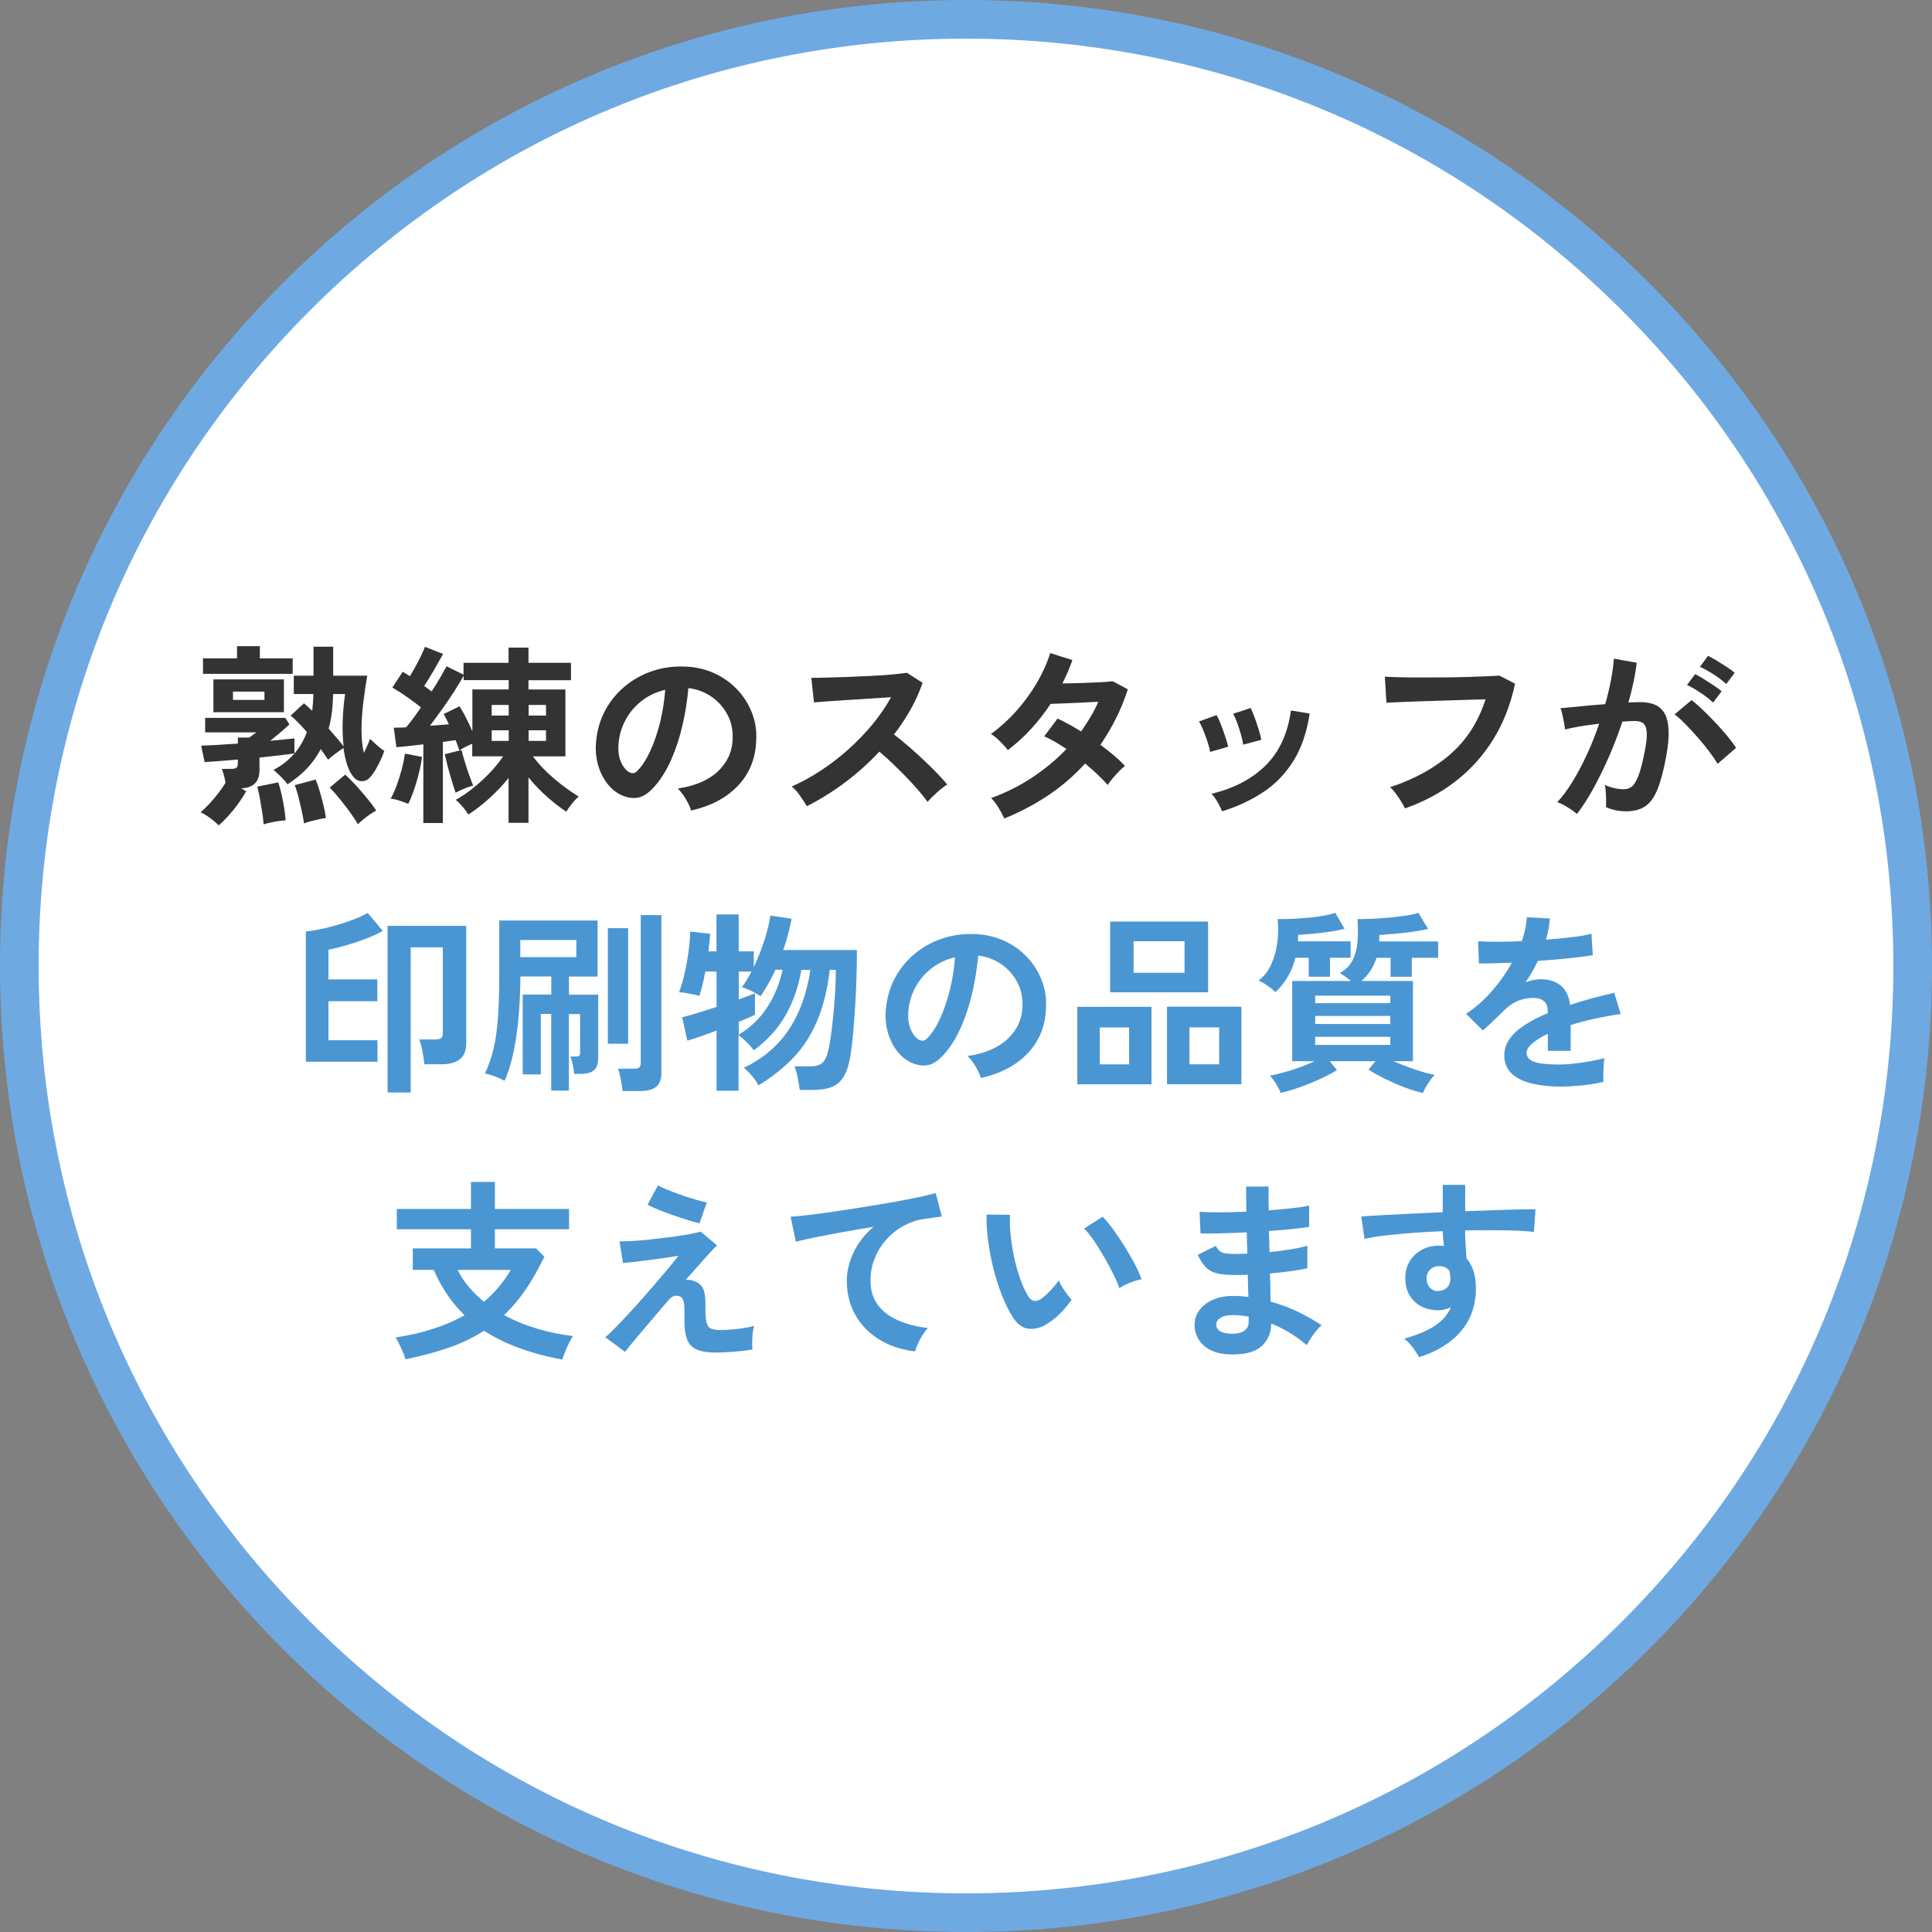
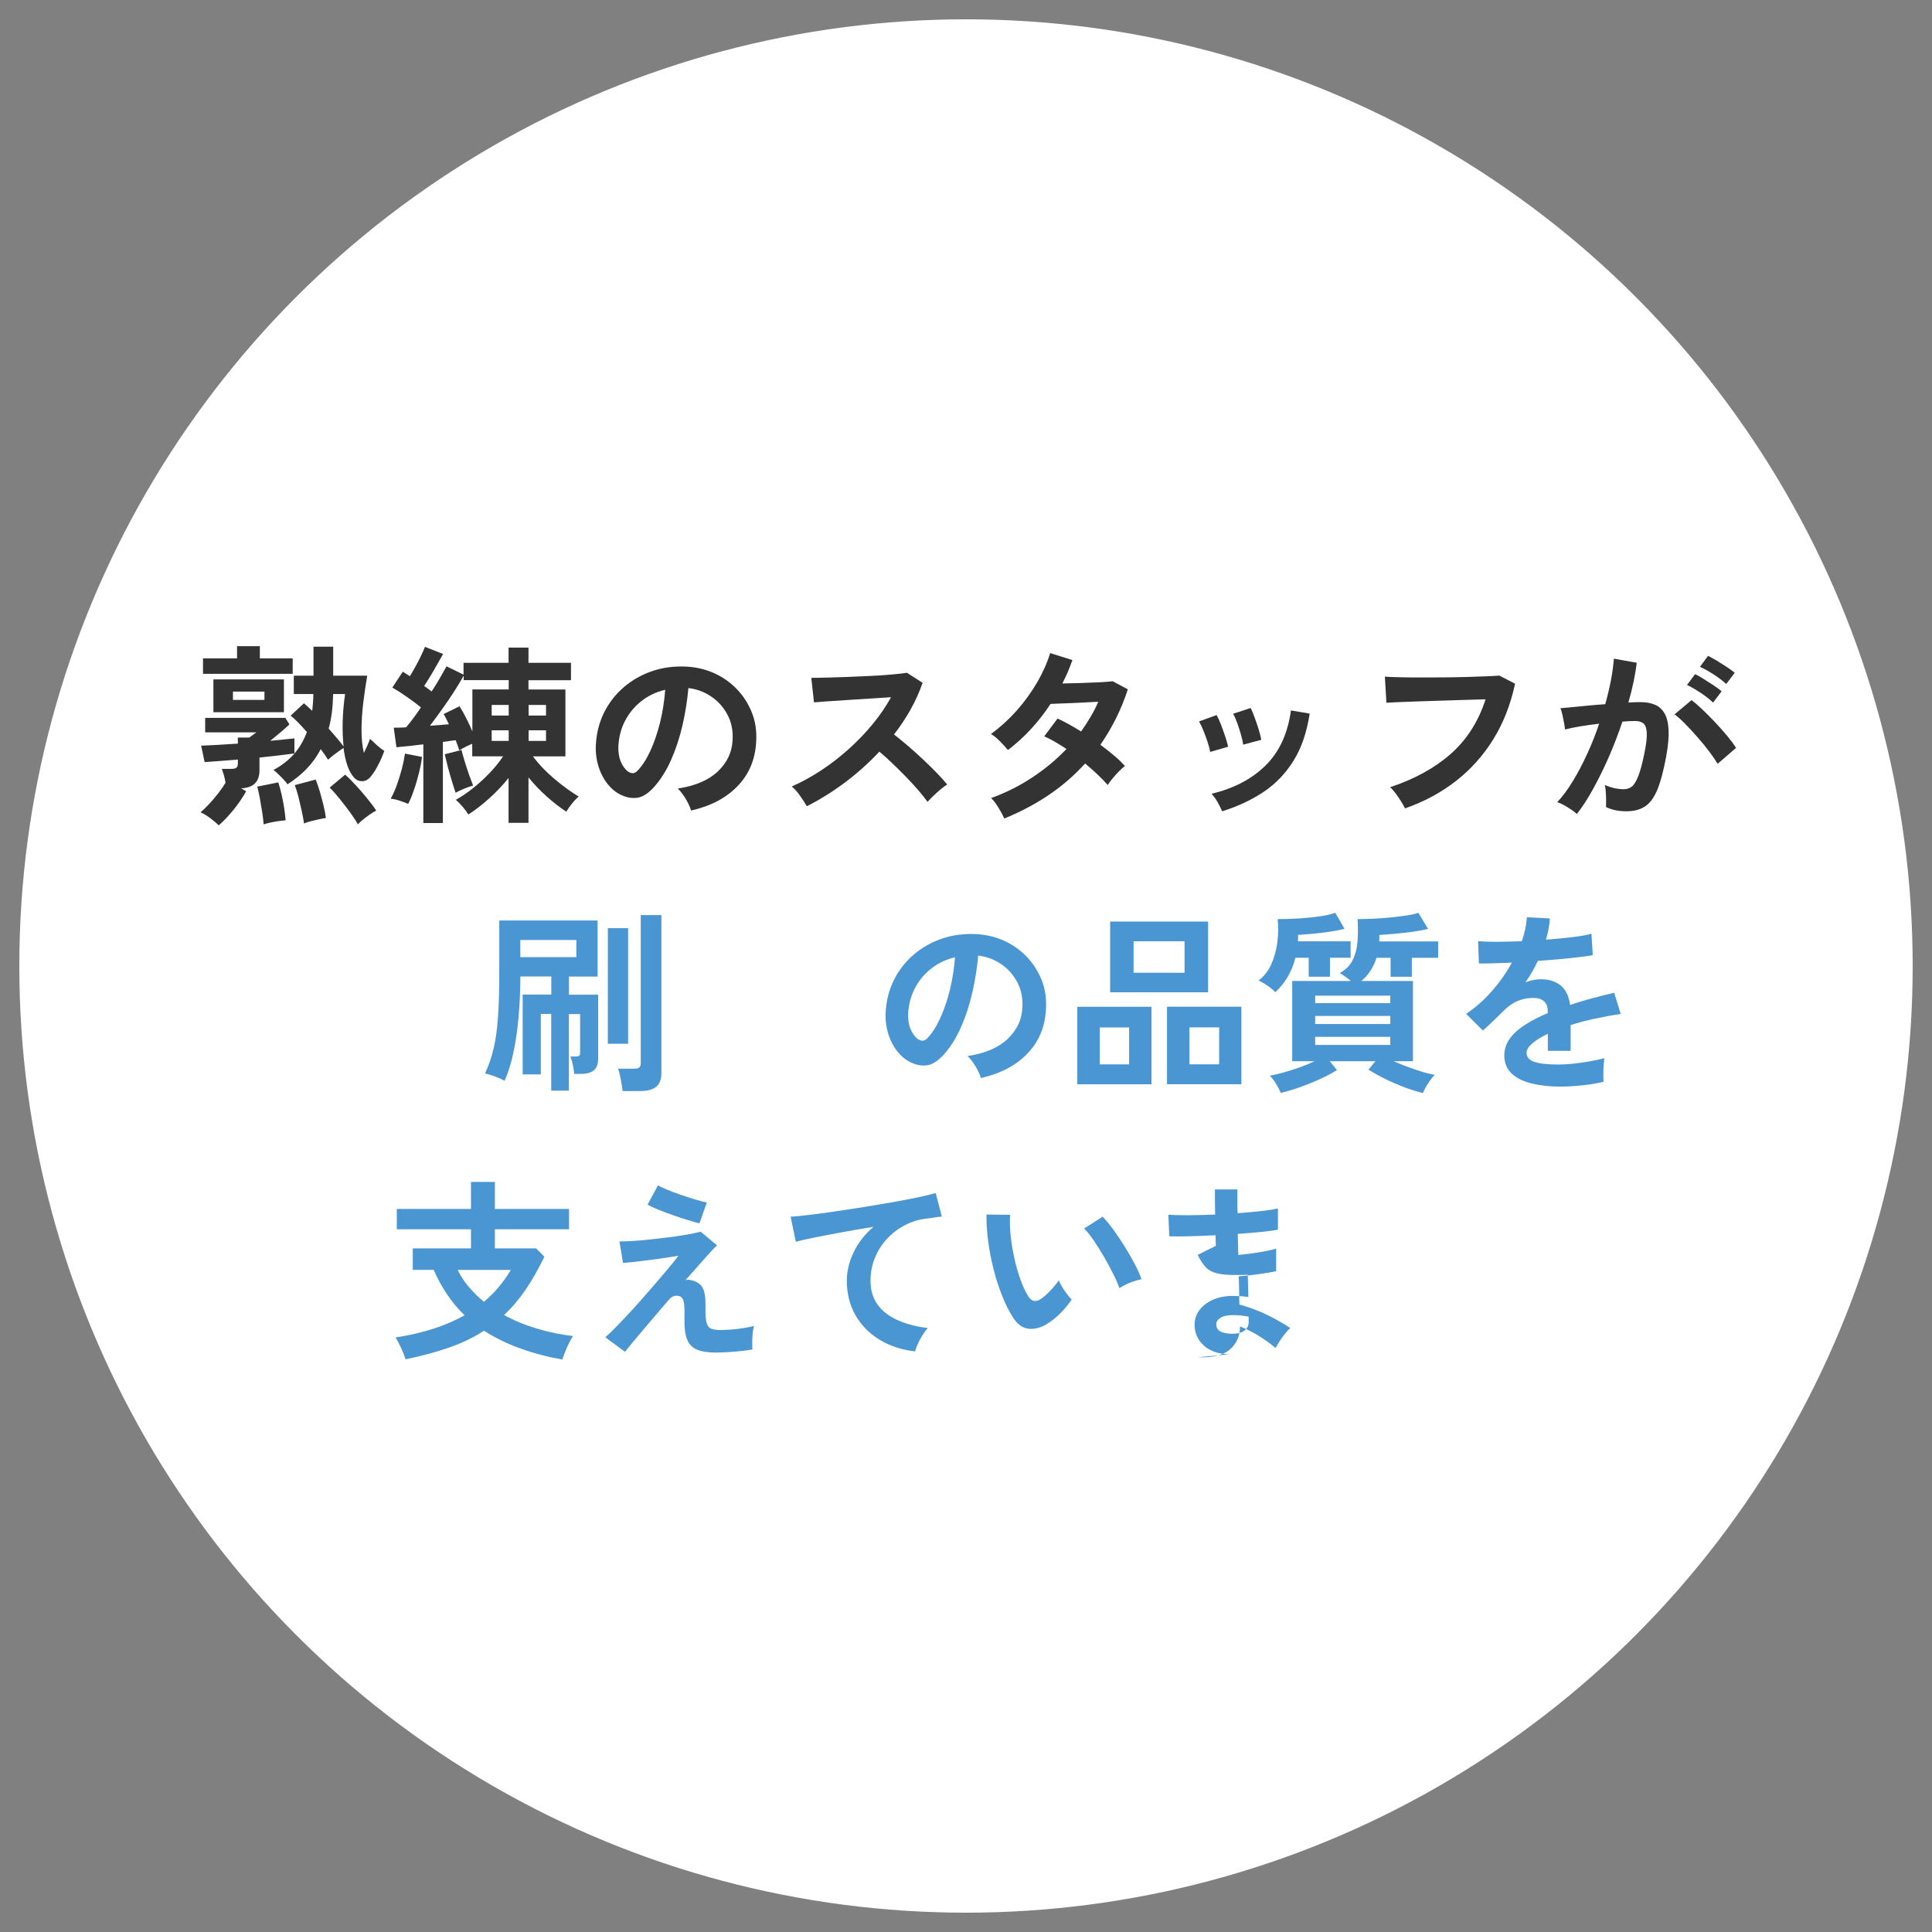
<svg xmlns="http://www.w3.org/2000/svg" id="_レイヤー_2" viewBox="0 0 260 260">
  <rect x="0" y="0" width="260" height="260" fill="#808080" stroke="none" />
  <defs>
    <style>.cls-1{fill:#fff;}.cls-2{fill:#4a96d3;}.cls-3{fill:#333;}.cls-4{fill:#6fa9e2;}</style>
  </defs>
  <g id="_レイヤー_1-2">
    <g>
      <circle class="cls-1" cx="130" cy="130" r="127.4" />
-       <path class="cls-4" d="M130,5.2c33.34,0,64.68,12.98,88.25,36.55,23.57,23.57,36.55,54.91,36.55,88.25s-12.98,64.68-36.55,88.25c-23.57,23.57-54.91,36.55-88.25,36.55s-64.68-12.98-88.25-36.55C18.18,194.68,5.2,163.34,5.2,130S18.18,65.32,41.75,41.75C65.32,18.18,96.66,5.2,130,5.2m0-5.2C58.2,0,0,58.2,0,130s58.2,130,130,130,130-58.2,130-130S201.8,0,130,0h0Z" />
    </g>
    <g>
      <path class="cls-3" d="M29.43,111.06c-.29-.29-.68-.62-1.14-.96-.47-.35-.9-.61-1.3-.78,.38-.33,.78-.72,1.2-1.17,.42-.45,.81-.92,1.2-1.42s.7-.96,.96-1.39c-.05-.35-.13-.69-.22-1.03-.1-.34-.19-.62-.27-.84h1.27c.33,0,.56-.05,.69-.16,.13-.1,.19-.29,.19-.57v-.52c-.9,.07-1.75,.13-2.53,.2-.79,.06-1.43,.11-1.94,.14l-.47-2.21c.52-.02,1.22-.05,2.11-.1,.88-.05,1.83-.11,2.83-.18v-.81h1.53c.14-.1,.29-.22,.47-.34s.34-.24,.49-.36h-6.89v-1.95h10.79l.55,.88c-.3,.28-.68,.62-1.16,1.03-.48,.41-.95,.8-1.42,1.18,.69-.07,1.32-.13,1.88-.19s1.02-.11,1.37-.14v2.03c-.5,.07-1.17,.15-2,.25s-1.73,.2-2.7,.3v1.72c0,1.54-.82,2.35-2.47,2.42l.68,.39c-.49,.87-1.06,1.71-1.72,2.52-.66,.81-1.32,1.51-1.98,2.08Zm-2.11-20.38v-2.08h4.58v-1.64h3.07v1.64h4.42v2.08h-12.06Zm1.4,5.17v-4.42h9.49v4.42h-9.49Zm2.63-1.66h4.24v-1.12h-4.24v1.12Zm4.13,16.74c-.04-.49-.1-1.04-.2-1.66s-.2-1.24-.31-1.85-.23-1.13-.35-1.56l2.83-.57c.14,.42,.28,.92,.42,1.52s.26,1.21,.36,1.85c.1,.63,.17,1.21,.21,1.73-.24,.02-.55,.05-.91,.1-.36,.05-.73,.12-1.1,.2-.37,.08-.69,.16-.95,.25Zm3.22-5.36c-.1-.17-.28-.39-.52-.65s-.49-.51-.74-.75c-.25-.24-.46-.42-.64-.55,1.07-.57,1.98-1.27,2.73-2.11,.75-.83,1.33-1.83,1.77-2.99-.42-.48-.81-.92-1.2-1.31-.38-.39-.71-.69-.99-.9l1.79-1.66c.16,.12,.33,.27,.51,.44,.18,.17,.39,.36,.61,.57,.03-.35,.07-.71,.1-1.09,.03-.38,.05-.77,.05-1.17h-2.63v-2.47h2.65v-3.9h2.65v3.9h4.58c-.19,1.09-.36,2.27-.52,3.54-.16,1.27-.24,2.5-.25,3.69,0,1.2,.1,2.25,.32,3.17,.17-.35,.33-.69,.48-1.03,.15-.34,.26-.63,.35-.87,.19,.19,.48,.46,.87,.81,.39,.35,.74,.62,1.05,.81-.24,.68-.52,1.32-.85,1.94-.32,.62-.65,1.12-.98,1.52s-.71,.61-1.13,.62-.79-.14-1.1-.47c-.38-.42-.69-.97-.92-1.66s-.4-1.47-.51-2.34c-.28,.17-.63,.43-1.07,.75s-.77,.61-1.01,.83c-.12-.19-.26-.41-.43-.65-.17-.24-.35-.5-.56-.78-.52,1.01-1.16,1.89-1.91,2.67-.75,.77-1.62,1.47-2.59,2.09Zm2.21,5.23c-.07-.5-.17-1.07-.31-1.7s-.29-1.26-.44-1.87c-.16-.62-.32-1.14-.49-1.57l2.81-.75c.17,.4,.35,.91,.53,1.52s.35,1.24,.51,1.88c.16,.64,.27,1.23,.34,1.77-.24,.04-.55,.09-.91,.17-.36,.08-.73,.17-1.09,.26-.36,.09-.68,.19-.94,.3Zm5.33-10.35c-.12-1.07-.16-2.23-.12-3.46,.04-1.23,.15-2.43,.32-3.59h-1.61c-.02,.88-.07,1.71-.17,2.48-.1,.77-.24,1.5-.43,2.17,.42,.47,.8,.91,1.16,1.34,.35,.42,.64,.78,.84,1.05Zm1.92,10.48c-.26-.47-.61-1.01-1.05-1.61s-.91-1.21-1.39-1.81-.94-1.11-1.35-1.52l2.08-1.74c.49,.43,.99,.94,1.51,1.51,.52,.57,1.02,1.15,1.49,1.73,.48,.58,.87,1.11,1.18,1.6-.24,.12-.53,.29-.86,.52-.33,.23-.64,.46-.92,.69-.29,.23-.52,.45-.69,.64Z" />
      <path class="cls-3" d="M54.94,108.18c-.33-.14-.72-.28-1.17-.43-.45-.15-.85-.24-1.2-.27,.28-.47,.55-1.06,.81-1.77,.26-.71,.49-1.45,.69-2.21,.2-.76,.34-1.46,.43-2.08l2.29,.44c-.07,.62-.2,1.33-.4,2.13-.2,.8-.42,1.57-.68,2.31-.25,.75-.51,1.37-.77,1.87Zm2.03,2.57v-10.58c-.69,.09-1.35,.16-1.98,.23-.62,.07-1.17,.12-1.64,.16l-.36-2.63c.23,0,.48,0,.75-.01,.28,0,.58-.02,.91-.04,.62-.73,1.29-1.62,2-2.68-.55-.45-1.18-.92-1.87-1.4-.69-.49-1.35-.91-1.98-1.27l1.4-2.13c.16,.09,.31,.18,.47,.29,.16,.1,.32,.21,.49,.31,.24-.4,.5-.84,.77-1.33,.27-.48,.52-.97,.74-1.44,.23-.48,.4-.87,.52-1.18l2.44,.96c-.38,.69-.8,1.43-1.26,2.22s-.89,1.49-1.29,2.09c.19,.12,.37,.25,.53,.38,.16,.13,.33,.25,.48,.35,.43-.66,.82-1.29,1.17-1.9,.35-.61,.62-1.1,.83-1.48l2.29,1.12v-1.59h6.06v-2.05h2.68v2.05h5.72v2.34h-5.72v1.25h4.97v9h-4.37c.83,1.11,1.82,2.14,2.95,3.08,1.13,.95,2.21,1.72,3.21,2.33-.28,.23-.58,.54-.9,.94-.32,.4-.58,.76-.77,1.09-.85-.55-1.72-1.23-2.61-2.02-.89-.79-1.72-1.65-2.48-2.59v6.11h-2.68v-6.03c-.78,.97-1.65,1.88-2.6,2.74-.95,.86-1.89,1.58-2.81,2.17-.17-.29-.43-.64-.77-1.04-.34-.4-.65-.71-.92-.94,.71-.38,1.45-.88,2.22-1.48,.77-.61,1.52-1.29,2.25-2.04s1.36-1.53,1.9-2.33h-4.16v-1.69c-.29,.12-.6,.26-.91,.42-.31,.16-.59,.31-.83,.47-.07-.21-.14-.43-.22-.66s-.17-.47-.27-.71c-.52,.07-1.09,.15-1.72,.23v10.92h-2.65Zm6.6-12.3v-5.67h4.89v-1.25h-6.06v-.6c-.35,.62-.77,1.33-1.27,2.11-.5,.78-1.04,1.57-1.61,2.37-.57,.8-1.13,1.55-1.66,2.26,.45-.04,.89-.07,1.33-.1,.43-.03,.84-.07,1.22-.1-.12-.26-.24-.51-.36-.74-.12-.23-.23-.45-.34-.64l2.13-1.04c.29,.45,.6,.99,.91,1.61s.59,1.22,.83,1.79Zm-2.26,8.22c-.14-.4-.3-.91-.49-1.53-.19-.62-.37-1.27-.55-1.92-.17-.66-.31-1.23-.42-1.72l2.26-.57c.1,.43,.25,.95,.43,1.55,.18,.6,.38,1.19,.58,1.77,.21,.58,.39,1.07,.55,1.47-.38,.1-.78,.24-1.21,.42-.42,.17-.81,.36-1.16,.55Zm4.86-10.37h2.29v-1.43h-2.29v1.43Zm0,3.41h2.29v-1.43h-2.29v1.43Zm4.97-3.41h2.34v-1.43h-2.34v1.43Zm0,3.41h2.34v-1.43h-2.34v1.43Z" />
      <path class="cls-3" d="M93,109.09c-.07-.28-.2-.61-.39-.99-.19-.38-.41-.75-.66-1.11-.25-.35-.5-.65-.74-.87,2.37-.36,4.18-1.14,5.42-2.33s1.89-2.59,1.96-4.2c.07-1.28-.16-2.43-.7-3.43-.54-1-1.27-1.82-2.2-2.44s-1.95-1-3.05-1.12c-.14,1.61-.4,3.26-.78,4.94-.38,1.68-.9,3.26-1.55,4.73-.65,1.47-1.44,2.72-2.38,3.74-.71,.76-1.4,1.21-2.07,1.33-.67,.12-1.37,.03-2.12-.29-.73-.31-1.37-.81-1.92-1.48-.55-.68-.98-1.48-1.27-2.4-.29-.93-.42-1.92-.36-2.98,.09-1.58,.46-3.02,1.12-4.33,.66-1.31,1.54-2.44,2.65-3.39,1.11-.95,2.38-1.67,3.82-2.16,1.44-.49,2.97-.68,4.6-.6,1.32,.07,2.56,.36,3.72,.88,1.16,.52,2.18,1.24,3.05,2.14,.88,.91,1.55,1.96,2.03,3.16,.48,1.2,.67,2.5,.58,3.93-.12,2.38-.95,4.36-2.5,5.97-1.54,1.6-3.63,2.7-6.27,3.29Zm-8.45-5.25c.19,.14,.39,.21,.6,.21s.42-.1,.62-.31c.62-.62,1.2-1.51,1.73-2.65,.53-1.14,.97-2.43,1.33-3.87,.35-1.44,.58-2.9,.69-4.39-1.2,.28-2.26,.78-3.19,1.51-.93,.73-1.66,1.61-2.2,2.64-.54,1.03-.84,2.16-.91,3.39-.04,.81,.07,1.52,.32,2.12,.25,.6,.59,1.05,1,1.37Z" />
      <path class="cls-3" d="M108.58,108.49c-.23-.38-.52-.84-.9-1.38-.37-.54-.75-.96-1.13-1.27,1.3-.57,2.6-1.28,3.9-2.13,1.3-.85,2.54-1.81,3.73-2.87,1.19-1.07,2.27-2.19,3.25-3.38,.98-1.19,1.81-2.4,2.48-3.63-.85,.05-1.78,.11-2.79,.18-1.01,.07-2.02,.13-3.02,.19-1,.06-1.9,.12-2.7,.18s-1.43,.11-1.86,.14l-.36-3.3c.43,0,1.08,0,1.95-.03,.87-.02,1.84-.05,2.91-.09,1.07-.04,2.15-.09,3.21-.14,1.07-.05,2.03-.12,2.89-.2,.86-.08,1.5-.15,1.91-.22l2.11,1.35c-.42,1.21-.95,2.41-1.61,3.58-.66,1.17-1.4,2.29-2.24,3.37,.61,.47,1.25,1,1.94,1.59s1.36,1.2,2.02,1.82c.66,.62,1.27,1.22,1.82,1.79,.55,.57,1.01,1.08,1.38,1.53-.43,.28-.89,.64-1.38,1.08-.49,.44-.91,.86-1.27,1.26-.33-.47-.75-1-1.27-1.6-.52-.6-1.08-1.2-1.68-1.82-.6-.61-1.2-1.21-1.81-1.79-.61-.58-1.18-1.1-1.72-1.55-1.44,1.54-3,2.94-4.68,4.19-1.68,1.25-3.37,2.3-5.07,3.15Z" />
      <path class="cls-3" d="M135.15,110.13c-.23-.49-.5-.99-.83-1.52-.33-.53-.64-.93-.94-1.21,1.92-.69,3.75-1.6,5.47-2.73,1.72-1.13,3.28-2.42,4.67-3.87-.52-.35-1.03-.67-1.53-.96-.5-.29-.99-.55-1.46-.75l1.79-2.39c.99,.45,2.04,1.03,3.17,1.74,.45-.64,.88-1.3,1.27-1.96,.4-.67,.75-1.35,1.04-2.04-.73,.03-1.51,.07-2.35,.12-.84,.04-1.62,.08-2.35,.1s-1.3,.05-1.72,.07c-.76,1.16-1.62,2.27-2.57,3.31-.95,1.05-2.01,2.01-3.17,2.9-.28-.35-.64-.75-1.09-1.2-.45-.45-.85-.77-1.2-.96,1.21-.87,2.35-1.9,3.42-3.09,1.07-1.2,1.99-2.47,2.78-3.82,.79-1.35,1.38-2.68,1.78-3.98l2.99,.94c-.19,.54-.4,1.07-.62,1.6-.23,.53-.47,1.04-.73,1.55,.76-.02,1.59-.04,2.48-.06,.89-.03,1.73-.06,2.51-.1,.78-.04,1.38-.09,1.79-.14l2.03,1.09c-.45,1.39-.99,2.7-1.61,3.94s-1.32,2.41-2.08,3.52c.66,.49,1.28,.98,1.86,1.47,.58,.49,1.06,.96,1.44,1.39-.24,.17-.52,.42-.82,.73-.3,.31-.59,.63-.86,.96-.27,.33-.48,.62-.64,.86-.81-.92-1.83-1.88-3.04-2.89-1.46,1.61-3.1,3.03-4.93,4.26-1.83,1.23-3.82,2.28-5.97,3.15Z" />
      <path class="cls-3" d="M162.86,101.21c-.05-.35-.16-.79-.34-1.33s-.37-1.07-.58-1.59c-.22-.52-.41-.92-.58-1.2l2.37-.86c.17,.29,.36,.71,.57,1.25,.21,.54,.4,1.08,.58,1.62s.32,1.01,.4,1.39l-2.42,.7Zm1.61,7.98c-.14-.36-.35-.78-.62-1.26-.28-.48-.55-.84-.81-1.11,3-.71,5.42-1.98,7.27-3.8,1.85-1.82,2.99-4.29,3.42-7.41l2.52,.42c-.38,2.51-1.1,4.63-2.17,6.34-1.07,1.72-2.41,3.12-4.03,4.2-1.62,1.08-3.48,1.96-5.58,2.61Zm2.83-8.97c-.04-.35-.13-.79-.29-1.34-.16-.55-.33-1.08-.52-1.61-.19-.53-.37-.93-.55-1.21l2.37-.78c.16,.31,.33,.74,.53,1.27s.38,1.08,.55,1.62,.28,1.01,.35,1.39l-2.44,.65Z" />
      <path class="cls-3" d="M189.07,108.77c-.1-.22-.27-.52-.49-.88-.23-.36-.47-.73-.74-1.09-.27-.36-.52-.65-.77-.86,3.29-1.09,6.02-2.59,8.18-4.5,2.16-1.91,3.71-4.35,4.67-7.33-.81,.02-1.74,.04-2.78,.08-1.04,.04-2.1,.07-3.19,.1-1.08,.03-2.12,.07-3.12,.1-1,.04-1.87,.07-2.61,.1-.75,.03-1.29,.06-1.64,.08l-.21-3.51c.5,.04,1.16,.06,1.98,.08,.81,.02,1.72,.03,2.72,.03s2.02,0,3.07-.01c1.05,0,2.07-.03,3.06-.05,.99-.03,1.88-.06,2.68-.09,.8-.03,1.43-.07,1.9-.1l2.11,1.09c-.59,2.77-1.56,5.26-2.91,7.45-1.35,2.19-3.03,4.07-5.04,5.64-2.01,1.57-4.29,2.79-6.84,3.68Z" />
      <path class="cls-3" d="M212.19,109.53c-.16-.16-.4-.35-.73-.57-.33-.22-.67-.43-1.01-.62-.35-.19-.64-.32-.88-.39,.73-.78,1.43-1.73,2.11-2.85s1.32-2.34,1.92-3.65c.61-1.32,1.14-2.67,1.61-4.06-.88,.1-1.74,.23-2.56,.36-.82,.14-1.5,.28-2.04,.42-.02-.23-.06-.53-.13-.91-.07-.38-.15-.76-.23-1.13-.09-.37-.17-.65-.26-.82,.4-.03,.92-.08,1.56-.14,.64-.06,1.35-.13,2.13-.21,.78-.08,1.56-.14,2.34-.19,.31-1.09,.57-2.16,.77-3.21s.33-2.02,.4-2.92l3.07,.55c-.09,.8-.23,1.65-.42,2.56-.19,.91-.42,1.84-.7,2.79,.35-.02,.66-.03,.94-.04,.28,0,.52-.01,.73-.01,.69,0,1.31,.11,1.86,.33s.98,.6,1.31,1.14,.52,1.3,.57,2.26c.05,.96-.06,2.19-.34,3.68-.35,1.87-.74,3.34-1.18,4.39-.44,1.06-.99,1.8-1.65,2.24-.66,.43-1.5,.65-2.52,.65s-1.95-.19-2.73-.57c.02-.42,.02-.92,0-1.51-.02-.59-.07-1.08-.16-1.46,.87,.38,1.72,.57,2.55,.57,.42,0,.78-.12,1.08-.35,.3-.23,.59-.7,.87-1.4,.28-.7,.55-1.74,.83-3.11,.26-1.27,.36-2.21,.31-2.82-.05-.62-.22-1.02-.49-1.21-.28-.19-.62-.29-1.04-.29-.49,0-1.07,.03-1.74,.08-.54,1.61-1.15,3.2-1.83,4.76-.68,1.56-1.4,3-2.13,4.33s-1.46,2.44-2.17,3.34Zm18.95-6.76c-.28-.47-.66-1.02-1.14-1.66-.49-.64-1.01-1.29-1.59-1.94-.57-.65-1.13-1.25-1.66-1.79-.54-.55-1.01-.96-1.4-1.24l2.29-1.92c.42,.31,.9,.73,1.46,1.26,.55,.53,1.13,1.1,1.72,1.73s1.14,1.24,1.64,1.85c.5,.61,.89,1.13,1.17,1.59l-2.47,2.13Zm-.6-8.22c-.45-.43-1.02-.88-1.7-1.33-.68-.45-1.29-.8-1.81-1.04l1.09-1.46c.29,.14,.67,.35,1.13,.64,.46,.29,.91,.58,1.37,.88,.45,.3,.81,.57,1.07,.79l-1.14,1.51Zm1.77-2.5c-.47-.43-1.04-.87-1.73-1.31-.69-.44-1.29-.78-1.81-1l1.09-1.48c.29,.14,.67,.35,1.13,.62,.46,.28,.92,.57,1.38,.87,.46,.3,.82,.57,1.08,.79l-1.14,1.51Z" />
-       <path class="cls-2" d="M41.16,142.88v-17.52c.85-.09,1.79-.26,2.82-.51s2.04-.55,3.03-.9c.99-.35,1.81-.71,2.47-1.09l2.03,2.42c-.69,.38-1.47,.74-2.34,1.07-.87,.33-1.73,.62-2.6,.87s-1.66,.45-2.37,.58v4h6.58v2.94h-6.58v5.25h6.6v2.89h-9.65Zm11,4.13v-22.41h10.58v15.86c0,1.84-1.11,2.76-3.33,2.76h-2.31c-.02-.29-.06-.65-.13-1.08s-.15-.84-.25-1.26c-.1-.42-.2-.75-.3-.99h2.13c.36,0,.63-.06,.79-.17,.16-.11,.25-.34,.25-.69v-11.54h-4.32v19.53h-3.12Z" />
      <path class="cls-2" d="M74.18,146.75v-10.3h-1.4v8.14h-2.44v-10.74h3.85v-2.44h-4.16c-.02,3.1-.21,5.86-.58,8.27-.37,2.41-.89,4.33-1.55,5.77-.33-.19-.75-.39-1.26-.58s-.97-.33-1.37-.4c.5-1.08,.89-2.21,1.17-3.42,.28-1.21,.47-2.6,.58-4.2,.11-1.59,.17-3.52,.17-5.77v-7.2h13.23v7.54h-3.85v2.44h3.93v8.53c0,.75-.18,1.29-.55,1.62-.36,.34-.98,.51-1.85,.51h-.83c-.02-.33-.08-.73-.18-1.21s-.22-.85-.34-1.13h.75c.21,0,.35-.04,.44-.1,.09-.07,.13-.22,.13-.44v-5.17h-1.51v10.3h-2.39Zm-4.16-17.94h7.54v-2.31h-7.54v2.31Zm11.78,11.65v-15.55h2.73v15.55h-2.73Zm1.98,6.37c-.02-.26-.06-.58-.13-.97-.07-.39-.14-.78-.22-1.16s-.17-.68-.27-.88h2.13c.35,0,.59-.05,.73-.16,.14-.1,.21-.31,.21-.62v-19.89h2.78v21.22c0,.87-.23,1.5-.7,1.88-.47,.39-1.21,.58-2.21,.58h-2.31Z" />
-       <path class="cls-2" d="M96.43,146.75v-8.06c-.81,.31-1.58,.59-2.29,.83-.71,.24-1.26,.42-1.64,.52l-.7-3.15c.48-.1,1.15-.29,1.99-.55s1.72-.54,2.64-.83v-4.76h-1.51c-.12,.64-.25,1.25-.39,1.82-.14,.57-.28,1.06-.42,1.46-.19-.07-.46-.14-.79-.21-.34-.07-.68-.13-1.03-.19s-.65-.09-.91-.09c.28-.73,.52-1.56,.74-2.5,.22-.94,.39-1.9,.53-2.89,.14-.99,.22-1.92,.23-2.78l2.68,.29c-.02,.31-.04,.67-.08,1.08-.04,.41-.08,.84-.13,1.29h1.07v-4.97h2.99v4.97h2.03v2.11c.54-1.11,1-2.28,1.4-3.5,.4-1.22,.68-2.36,.83-3.42l2.86,.42c-.24,1.33-.62,2.74-1.12,4.21h9.91c0,1.18-.02,2.43-.06,3.74-.04,1.32-.1,2.61-.18,3.89-.08,1.27-.17,2.44-.26,3.5-.1,1.06-.2,1.92-.3,2.6-.19,1.39-.49,2.45-.91,3.19s-.97,1.24-1.66,1.51c-.69,.27-1.59,.4-2.68,.4h-1.64c-.04-.29-.09-.64-.16-1.04-.07-.4-.15-.79-.25-1.18-.1-.39-.19-.71-.3-.95h2.16c.71,0,1.25-.17,1.62-.51,.37-.34,.65-.99,.84-1.96,.09-.42,.18-1,.29-1.74,.1-.74,.2-1.6,.3-2.56s.18-1.98,.25-3.04,.1-2.13,.1-3.18h-.81c-.33,2.69-.9,4.99-1.72,6.9-.81,1.92-1.88,3.56-3.19,4.93-1.31,1.37-2.87,2.61-4.69,3.72-.19-.4-.49-.84-.9-1.31-.41-.48-.77-.83-1.08-1.05,2.56-1.23,4.58-2.93,6.04-5.11,1.46-2.17,2.44-4.87,2.93-8.07h-1.22c-.38,2.25-1.09,4.29-2.12,6.1s-2.46,3.38-4.28,4.72c-.23-.33-.54-.7-.95-1.1s-.78-.72-1.1-.95v7.49h-2.99Zm2.99-7.51c1.59-.97,2.88-2.21,3.85-3.72s1.66-3.18,2.05-5.02h-.96c-.29,.64-.61,1.26-.95,1.87-.34,.61-.69,1.17-1.05,1.69-.36-.24-.8-.49-1.3-.73-.5-.24-.91-.4-1.22-.47,.23-.29,.45-.62,.66-.99,.22-.36,.43-.74,.64-1.12h-1.72v3.74c.49-.17,.92-.33,1.3-.47,.38-.14,.68-.25,.88-.34v2.89c-.52,.26-1.25,.57-2.18,.94v1.72Z" />
      <path class="cls-2" d="M132,145.09c-.07-.28-.2-.61-.39-.99-.19-.38-.41-.75-.66-1.11-.25-.35-.5-.65-.74-.87,2.37-.36,4.18-1.14,5.42-2.33s1.89-2.59,1.96-4.2c.07-1.28-.16-2.43-.7-3.43-.54-1-1.27-1.82-2.2-2.44s-1.95-1-3.05-1.12c-.14,1.61-.4,3.26-.78,4.94-.38,1.68-.9,3.26-1.55,4.73-.65,1.47-1.44,2.72-2.38,3.74-.71,.76-1.4,1.21-2.07,1.33-.67,.12-1.37,.03-2.12-.29-.73-.31-1.37-.81-1.92-1.48-.55-.68-.98-1.48-1.27-2.4-.29-.93-.42-1.92-.36-2.98,.09-1.58,.46-3.02,1.12-4.33,.66-1.31,1.54-2.44,2.65-3.39,1.11-.95,2.38-1.67,3.82-2.16,1.44-.49,2.97-.68,4.6-.6,1.32,.07,2.56,.36,3.72,.88,1.16,.52,2.18,1.24,3.05,2.14,.88,.91,1.55,1.96,2.03,3.16,.48,1.2,.67,2.5,.58,3.93-.12,2.38-.95,4.36-2.5,5.97-1.54,1.6-3.63,2.7-6.27,3.29Zm-8.45-5.25c.19,.14,.39,.21,.6,.21s.42-.1,.62-.31c.62-.62,1.2-1.51,1.73-2.65,.53-1.14,.97-2.43,1.33-3.87,.35-1.44,.58-2.9,.69-4.39-1.2,.28-2.26,.78-3.19,1.51-.93,.73-1.66,1.61-2.2,2.64-.54,1.03-.84,2.16-.91,3.39-.04,.81,.07,1.52,.32,2.12,.25,.6,.59,1.05,1,1.37Z" />
      <path class="cls-2" d="M144.98,145.92v-10.43h9.98v10.43h-9.98Zm3.02-2.68h3.95v-4.97h-3.95v4.97Zm1.4-9.7v-9.52h13.18v9.52h-13.18Zm3.15-2.63h6.86v-4.24h-6.86v4.24Zm4.5,15v-10.43h10.01v10.43h-10.01Zm3.02-2.68h4v-4.97h-4v4.97Z" />
      <path class="cls-2" d="M171.63,133.52c-.23-.24-.57-.53-1.04-.86-.47-.33-.88-.56-1.22-.7,.73-.55,1.3-1.28,1.7-2.17,.41-.89,.68-1.87,.82-2.94,.14-1.07,.16-2.12,.05-3.16,1.02,0,2.04-.03,3.07-.1,1.02-.07,1.95-.17,2.78-.3,.83-.13,1.46-.28,1.9-.46l1.25,2.16c-.59,.16-1.26,.29-2.02,.4-.75,.11-1.5,.2-2.25,.27-.75,.07-1.4,.12-1.98,.16v.43c0,.15,0,.29-.03,.43h7.1v2.21h-2.78v2.55h-2.86v-2.55h-1.79c-.24,.97-.6,1.85-1.08,2.64-.48,.79-1.02,1.45-1.62,1.99Zm19.89,13.57c-.68-.14-1.46-.38-2.37-.71-.9-.34-1.79-.72-2.68-1.16-.88-.43-1.66-.86-2.31-1.27l.94-1.14h-6.14l.96,1.2c-.61,.38-1.34,.77-2.21,1.17-.87,.4-1.77,.77-2.72,1.11-.95,.34-1.82,.6-2.64,.79-.12-.33-.33-.73-.61-1.2-.29-.47-.57-.84-.85-1.12,.5-.09,1.1-.23,1.81-.42,.7-.19,1.43-.42,2.17-.69,.75-.27,1.43-.55,2.05-.84h-3.02v-10.79h7.9c-.24-.21-.51-.41-.79-.61s-.52-.35-.71-.46c.81-.45,1.4-1.04,1.75-1.77,.35-.73,.57-1.56,.64-2.5,.07-.94,.07-1.93,0-2.99,.61,0,1.3-.02,2.07-.05,.77-.04,1.56-.09,2.35-.17,.8-.08,1.53-.17,2.2-.27,.67-.1,1.19-.22,1.57-.36l1.3,2.16c-.59,.16-1.3,.29-2.12,.4-.82,.11-1.63,.2-2.43,.27-.8,.07-1.46,.12-2,.16,0,.14,0,.28-.01,.43s-.01,.29-.01,.43h7.93v2.21h-3.54v2.55h-2.86v-2.55h-1.9c-.4,1.27-1.07,2.31-2.03,3.12h6.94v10.79h-2.63c.88,.38,1.84,.75,2.87,1.1,1.03,.36,1.93,.6,2.69,.74-.28,.28-.58,.66-.9,1.16-.32,.49-.55,.92-.69,1.29Zm-14.53-12.09h10.11v-1.01h-10.11v1.01Zm0,2.81h10.11v-1.09h-10.11v1.09Zm0,2.81h10.11v-1.09h-10.11v1.09Z" />
      <path class="cls-2" d="M209.98,146.23c-1.42,0-2.7-.14-3.85-.42s-2.05-.72-2.7-1.34-.99-1.43-.99-2.43c0-.83,.25-1.59,.75-2.28,.5-.68,1.2-1.31,2.08-1.87,.88-.56,1.89-1.08,3.02-1.55v-.21c0-.61-.15-1.05-.46-1.34-.3-.29-.69-.45-1.16-.48-.8-.05-1.56,.06-2.29,.34-.73,.28-1.45,.78-2.16,1.51-.21,.21-.48,.47-.81,.79-.33,.32-.66,.64-.99,.95-.33,.31-.62,.57-.86,.78l-2.26-2.24c1.21-.8,2.36-1.8,3.43-3.02,1.07-1.21,1.98-2.5,2.73-3.87-.97,.04-1.85,.07-2.65,.09-.8,.03-1.4,.03-1.79,.01l-.1-2.99c.59,.05,1.41,.08,2.46,.08s2.19-.03,3.42-.08c.4-1.14,.62-2.22,.68-3.22l3.09,.16c-.05,.92-.23,1.87-.52,2.86,1.28-.1,2.47-.22,3.58-.35,1.1-.13,1.95-.28,2.54-.46l.18,2.89c-.49,.09-1.12,.18-1.9,.27-.78,.1-1.64,.19-2.59,.27s-1.91,.17-2.9,.23c-.23,.49-.48,.98-.77,1.47-.29,.49-.58,.97-.9,1.42,.69-.28,1.4-.42,2.11-.42,1.02,0,1.89,.27,2.59,.81,.7,.54,1.14,1.42,1.31,2.65,.97-.33,1.96-.63,2.98-.9,1.01-.27,2-.52,2.95-.74l.88,2.86c-1.21,.17-2.39,.39-3.54,.64-1.14,.25-2.21,.53-3.2,.85v3.46h-3.07v-2.29c-.87,.42-1.56,.84-2.08,1.29-.52,.44-.78,.86-.78,1.26,0,.59,.35,1,1.07,1.24,.71,.23,1.79,.35,3.25,.35,.59,0,1.25-.04,1.99-.12s1.47-.18,2.21-.31,1.38-.27,1.94-.43c-.03,.23-.06,.55-.09,.98s-.04,.84-.04,1.26,0,.73,.03,.94c-.85,.21-1.8,.37-2.86,.48-1.06,.11-2.05,.17-2.96,.17Z" />
      <path class="cls-2" d="M75.69,182.96c-2.03-.36-3.93-.86-5.69-1.5-1.77-.63-3.39-1.43-4.86-2.38-1.39,.9-2.95,1.66-4.68,2.26-1.73,.61-3.69,1.13-5.88,1.59-.12-.4-.32-.9-.59-1.5s-.52-1.08-.77-1.44c1.91-.29,3.63-.69,5.17-1.2,1.54-.5,2.92-1.1,4.13-1.79-.85-.81-1.62-1.73-2.31-2.74-.69-1.01-1.31-2.14-1.85-3.37h-2.81v-2.89h7.83v-2.57h-9.98v-2.73h9.98v-3.64h3.22v3.64h9.98v2.73h-9.98v2.57h5.54l1.12,1.12c-.8,1.66-1.64,3.14-2.52,4.43-.88,1.29-1.85,2.43-2.91,3.42,1.37,.75,2.85,1.36,4.43,1.83s3.2,.81,4.85,1c-.17,.26-.36,.58-.55,.97-.19,.39-.36,.78-.52,1.18-.16,.4-.28,.73-.36,.99Zm-10.56-7.77c1.44-1.21,2.64-2.64,3.61-4.29h-7.15c.4,.82,.9,1.58,1.51,2.3,.61,.72,1.28,1.38,2.03,1.99Z" />
      <path class="cls-2" d="M96.3,182.02c-1.04,0-1.87-.13-2.5-.39-.62-.26-1.07-.71-1.33-1.37-.26-.65-.38-1.55-.36-2.69,.03-1.13,0-1.9-.08-2.31-.09-.42-.25-.68-.49-.78-.57-.24-1.08-.09-1.53,.44-.87,1-1.69,1.97-2.48,2.9-.79,.93-1.48,1.75-2.08,2.46-.6,.71-1.04,1.26-1.34,1.64l-2.65-1.95c.42-.36,.95-.88,1.61-1.56,.66-.68,1.38-1.44,2.16-2.3,.78-.86,1.56-1.73,2.33-2.63,.77-.89,1.49-1.73,2.15-2.51,.66-.78,1.19-1.44,1.59-1.98-.49,.09-1.08,.18-1.79,.29-.71,.1-1.44,.2-2.2,.3-.75,.1-1.44,.18-2.07,.25-.62,.07-1.09,.11-1.4,.13l-.47-2.89c.43,0,1-.02,1.72-.06s1.49-.11,2.34-.2c.85-.09,1.71-.19,2.57-.3,.87-.11,1.67-.23,2.42-.36s1.37-.26,1.87-.4l2.21,1.85c-.19,.16-.49,.46-.91,.92s-.91,1.01-1.48,1.66c-.57,.65-1.19,1.35-1.85,2.09,.24-.07,.53-.06,.87,.04,.34,.1,.61,.21,.82,.35,.24,.16,.44,.36,.58,.6,.15,.24,.26,.58,.33,1.03,.07,.44,.09,1.04,.08,1.81-.02,.88,.03,1.53,.16,1.94,.12,.41,.33,.66,.61,.77,.29,.1,.66,.17,1.13,.18,.43,0,.94-.02,1.51-.06,.57-.04,1.14-.11,1.7-.2,.56-.09,1.04-.18,1.44-.29-.09,.23-.15,.54-.19,.94-.04,.4-.07,.81-.07,1.22s0,.75,.03,1.01c-.5,.09-1.06,.16-1.66,.22-.61,.06-1.2,.11-1.77,.14-.57,.03-1.07,.05-1.51,.05Zm-2.16-17.39c-.38-.09-.9-.23-1.55-.43-.65-.2-1.33-.42-2.05-.68-.72-.25-1.39-.5-2-.75-.62-.25-1.08-.47-1.39-.66l1.4-2.6c.24,.16,.64,.35,1.18,.57,.55,.23,1.15,.46,1.82,.69,.67,.23,1.32,.45,1.96,.64,.64,.19,1.18,.33,1.61,.42l-.99,2.81Z" />
      <path class="cls-2" d="M123.16,181.87c-1.8-.21-3.4-.73-4.78-1.57-1.39-.84-2.47-1.94-3.25-3.3-.78-1.36-1.17-2.91-1.17-4.64,0-1.25,.3-2.52,.91-3.81,.61-1.29,1.5-2.44,2.68-3.45-1.39,.23-2.76,.46-4.13,.71-1.37,.25-2.61,.49-3.73,.71-1.12,.23-1.98,.42-2.59,.6l-.7-3.38c.57-.03,1.36-.11,2.38-.23s2.16-.27,3.43-.46,2.59-.38,3.95-.6,2.68-.44,3.95-.66c1.27-.23,2.42-.45,3.43-.66s1.81-.41,2.38-.58l.83,3.17c-.26,.02-.58,.06-.98,.12s-.84,.13-1.34,.19c-.94,.12-1.84,.42-2.72,.88-.88,.47-1.66,1.07-2.34,1.81-.69,.74-1.23,1.58-1.62,2.54-.4,.95-.6,1.98-.6,3.09,0,1.32,.34,2.42,1.01,3.3,.68,.88,1.6,1.57,2.77,2.07s2.48,.83,3.94,1c-.26,.28-.51,.61-.75,1-.24,.39-.45,.78-.62,1.17-.17,.39-.29,.71-.34,.97Z" />
      <path class="cls-2" d="M140.82,178.23c-.87,.49-1.68,.68-2.44,.58-.76-.09-1.44-.58-2.03-1.47-.54-.83-1.03-1.81-1.48-2.94-.45-1.13-.84-2.32-1.16-3.59-.32-1.26-.56-2.53-.73-3.8-.17-1.26-.24-2.45-.22-3.56l3.17,.03c-.05,.85-.03,1.78,.08,2.78,.1,1.01,.27,2.02,.49,3.04,.23,1.02,.49,1.97,.81,2.85,.31,.88,.65,1.61,1.01,2.2,.24,.42,.51,.65,.79,.71,.29,.06,.59-.01,.92-.22,.42-.28,.85-.66,1.31-1.14,.46-.48,.84-.95,1.16-1.4,.09,.26,.23,.55,.43,.88,.2,.33,.42,.65,.65,.96s.45,.56,.64,.75c-.47,.69-1,1.33-1.6,1.92-.6,.59-1.2,1.06-1.81,1.4Zm9.83-4.86c-.17-.5-.44-1.13-.81-1.87-.36-.75-.78-1.52-1.25-2.33-.47-.81-.94-1.55-1.4-2.24-.47-.68-.9-1.22-1.3-1.6l2.5-1.59c.43,.43,.91,1.01,1.44,1.74,.53,.73,1.05,1.5,1.56,2.33s.97,1.62,1.37,2.39c.4,.77,.68,1.43,.86,1.96-.54,.1-1.08,.27-1.62,.49-.55,.23-.99,.46-1.34,.7Z" />
-       <path class="cls-2" d="M165.39,182.26c-1.47-.05-2.62-.46-3.43-1.22-.81-.76-1.21-1.71-1.2-2.83,.02-.75,.26-1.41,.73-2,.47-.59,1.12-1.05,1.95-1.38,.83-.33,1.79-.47,2.89-.42,.29,0,.58,.01,.85,.04,.27,.03,.54,.06,.82,.09l-.08-2.99c-.29,.02-.59,.03-.9,.03h-.9c-1.04,0-1.86-.08-2.46-.25-.6-.16-1.08-.44-1.43-.83-.36-.39-.71-.93-1.05-1.62l2.44-1.22c.24,.47,.53,.77,.86,.9,.33,.13,.89,.19,1.69,.19,.26,0,.53,0,.82-.01,.29,0,.58-.02,.87-.04-.02-.47-.03-.94-.04-1.43s-.02-.96-.04-1.43c-1.27,.07-2.46,.12-3.59,.14-1.13,.03-2,.03-2.63,.01l-.13-2.91c.61,.05,1.48,.07,2.63,.07s2.37-.04,3.67-.09c-.02-.62-.03-1.22-.03-1.79v-1.59h3.02v1.51c0,.54,0,1.1,.03,1.69,1.18-.09,2.26-.19,3.25-.3,.99-.11,1.72-.23,2.18-.35v2.86c-.47,.1-1.19,.2-2.17,.3-.98,.1-2.06,.19-3.24,.27,.02,.47,.03,.94,.04,1.42,0,.48,.02,.95,.04,1.42,1.02-.1,1.99-.23,2.91-.38s1.65-.31,2.18-.48v3.04c-.64,.14-1.4,.27-2.27,.39-.88,.12-1.8,.23-2.77,.31,.03,.69,.06,1.36,.06,2,0,.64,.02,1.24,.04,1.79,1.28,.35,2.5,.8,3.64,1.35s2.22,1.16,3.22,1.82c-.23,.17-.47,.43-.74,.77-.27,.34-.52,.68-.74,1.03s-.4,.64-.52,.88c-1.46-1.23-3.05-2.2-4.78-2.91-.02,1.3-.47,2.34-1.37,3.11-.89,.77-2.34,1.12-4.33,1.05Zm.1-2.78c.9,.04,1.55-.09,1.95-.39,.4-.29,.6-.68,.6-1.17v-.73c-.36-.07-.72-.12-1.08-.16-.36-.03-.71-.05-1.05-.05-.73,0-1.28,.12-1.66,.36-.38,.24-.57,.54-.57,.88,0,.78,.61,1.2,1.82,1.25Z" />
-       <path class="cls-2" d="M191,182.65c-.21-.35-.49-.76-.83-1.25-.35-.49-.75-.9-1.2-1.25,1.84-.52,3.25-1.12,4.24-1.81,.99-.68,1.67-1.5,2.05-2.43-.55,.28-1.11,.42-1.66,.42-1.32,0-2.38-.37-3.19-1.12-.81-.75-1.24-1.75-1.29-3.02-.04-.87,.14-1.64,.52-2.33,.38-.68,.92-1.23,1.61-1.62,.69-.4,1.48-.6,2.37-.6,.14,0,.26,0,.36,.01,.1,0,.22,.02,.34,.04-.04-.31-.07-.63-.1-.96-.04-.33-.05-.68-.05-1.04-1.4,.05-2.77,.13-4.11,.23-1.33,.1-2.56,.22-3.67,.35-1.11,.13-2.03,.28-2.76,.46l-.44-3.02c.62-.05,1.5-.11,2.63-.17s2.41-.13,3.86-.2c1.45-.07,2.94-.14,4.48-.21v-3.67h3.02v3.54c1.35-.05,2.64-.1,3.87-.14,1.23-.04,2.33-.08,3.3-.1s1.73-.03,2.29-.01l-.21,3.04c-1.01-.12-2.34-.2-3.99-.22-1.66-.03-3.41-.02-5.27,.01,0,.62,.02,1.26,.06,1.9,.04,.64,.08,1.26,.12,1.85,.85,1,1.27,2.34,1.27,4,0,2.3-.67,4.24-2,5.81-1.33,1.57-3.22,2.73-5.64,3.5Zm2.63-8.92c.48-.03,.87-.2,1.14-.49,.28-.29,.42-.68,.42-1.14,0-.16-.01-.33-.04-.51-.03-.18-.06-.38-.09-.58-.36-.42-.82-.62-1.38-.62-.49,0-.89,.16-1.22,.47-.33,.31-.49,.71-.47,1.2,0,.5,.15,.92,.46,1.24,.3,.32,.7,.47,1.18,.46Z" />
+       <path class="cls-2" d="M165.39,182.26c-1.47-.05-2.62-.46-3.43-1.22-.81-.76-1.21-1.71-1.2-2.83,.02-.75,.26-1.41,.73-2,.47-.59,1.12-1.05,1.95-1.38,.83-.33,1.79-.47,2.89-.42,.29,0,.58,.01,.85,.04,.27,.03,.54,.06,.82,.09l-.08-2.99c-.29,.02-.59,.03-.9,.03h-.9c-1.04,0-1.86-.08-2.46-.25-.6-.16-1.08-.44-1.43-.83-.36-.39-.71-.93-1.05-1.62l2.44-1.22s-.02-.96-.04-1.43c-1.27,.07-2.46,.12-3.59,.14-1.13,.03-2,.03-2.63,.01l-.13-2.91c.61,.05,1.48,.07,2.63,.07s2.37-.04,3.67-.09c-.02-.62-.03-1.22-.03-1.79v-1.59h3.02v1.51c0,.54,0,1.1,.03,1.69,1.18-.09,2.26-.19,3.25-.3,.99-.11,1.72-.23,2.18-.35v2.86c-.47,.1-1.19,.2-2.17,.3-.98,.1-2.06,.19-3.24,.27,.02,.47,.03,.94,.04,1.42,0,.48,.02,.95,.04,1.42,1.02-.1,1.99-.23,2.91-.38s1.65-.31,2.18-.48v3.04c-.64,.14-1.4,.27-2.27,.39-.88,.12-1.8,.23-2.77,.31,.03,.69,.06,1.36,.06,2,0,.64,.02,1.24,.04,1.79,1.28,.35,2.5,.8,3.64,1.35s2.22,1.16,3.22,1.82c-.23,.17-.47,.43-.74,.77-.27,.34-.52,.68-.74,1.03s-.4,.64-.52,.88c-1.46-1.23-3.05-2.2-4.78-2.91-.02,1.3-.47,2.34-1.37,3.11-.89,.77-2.34,1.12-4.33,1.05Zm.1-2.78c.9,.04,1.55-.09,1.95-.39,.4-.29,.6-.68,.6-1.17v-.73c-.36-.07-.72-.12-1.08-.16-.36-.03-.71-.05-1.05-.05-.73,0-1.28,.12-1.66,.36-.38,.24-.57,.54-.57,.88,0,.78,.61,1.2,1.82,1.25Z" />
    </g>
  </g>
</svg>